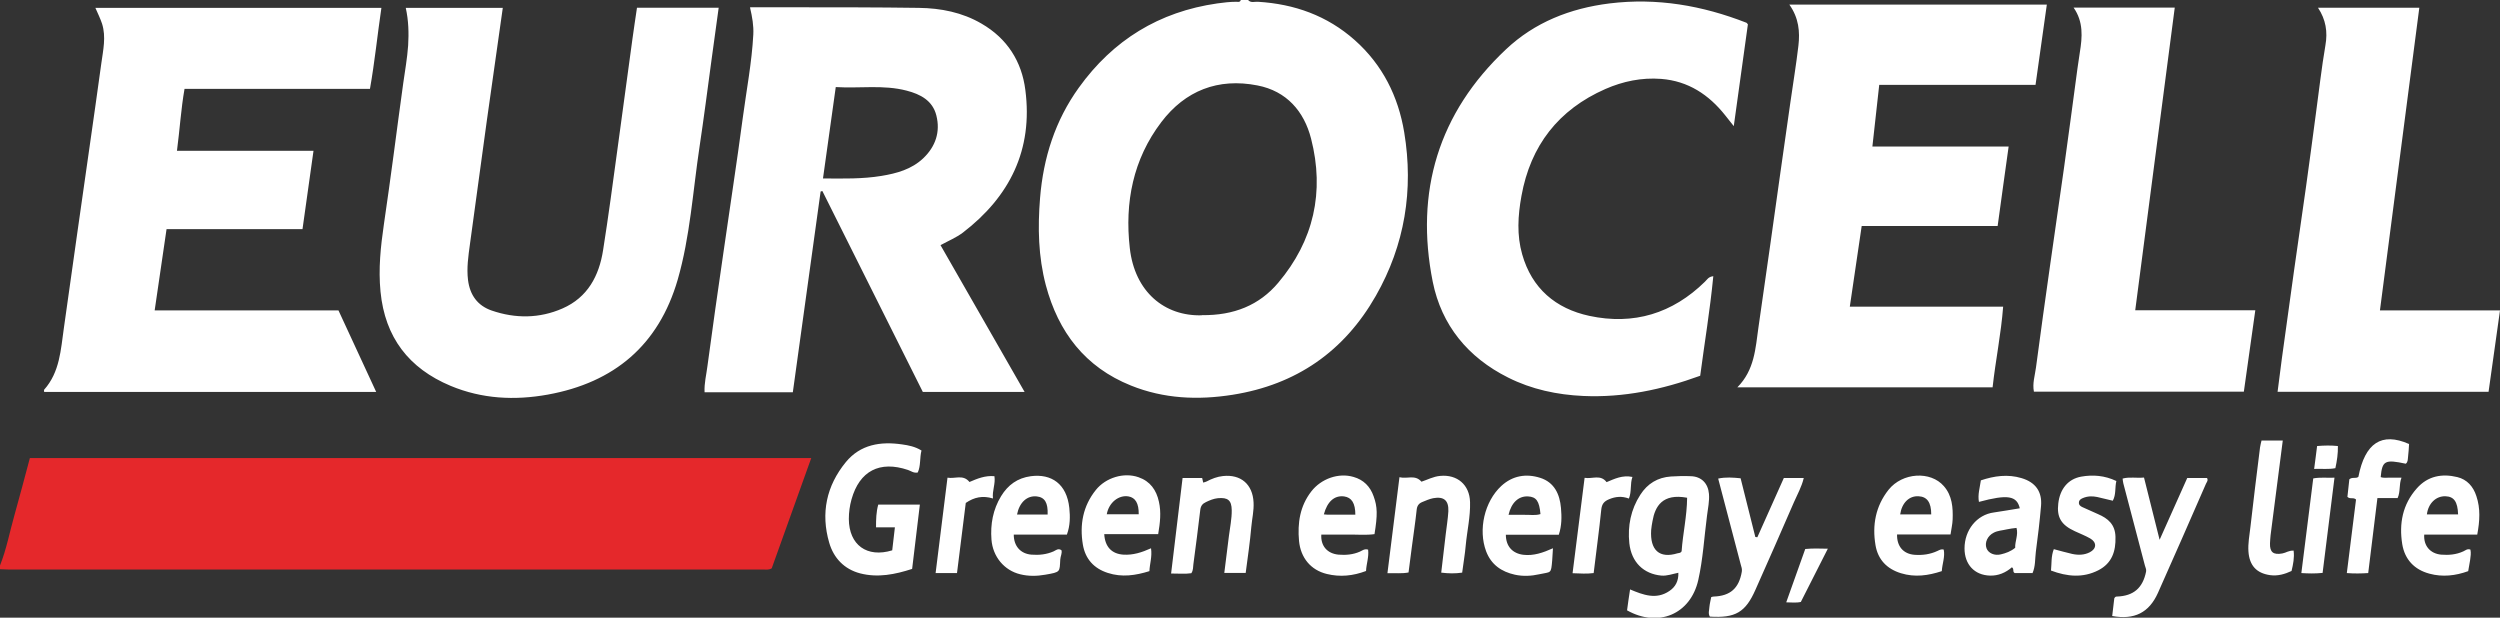
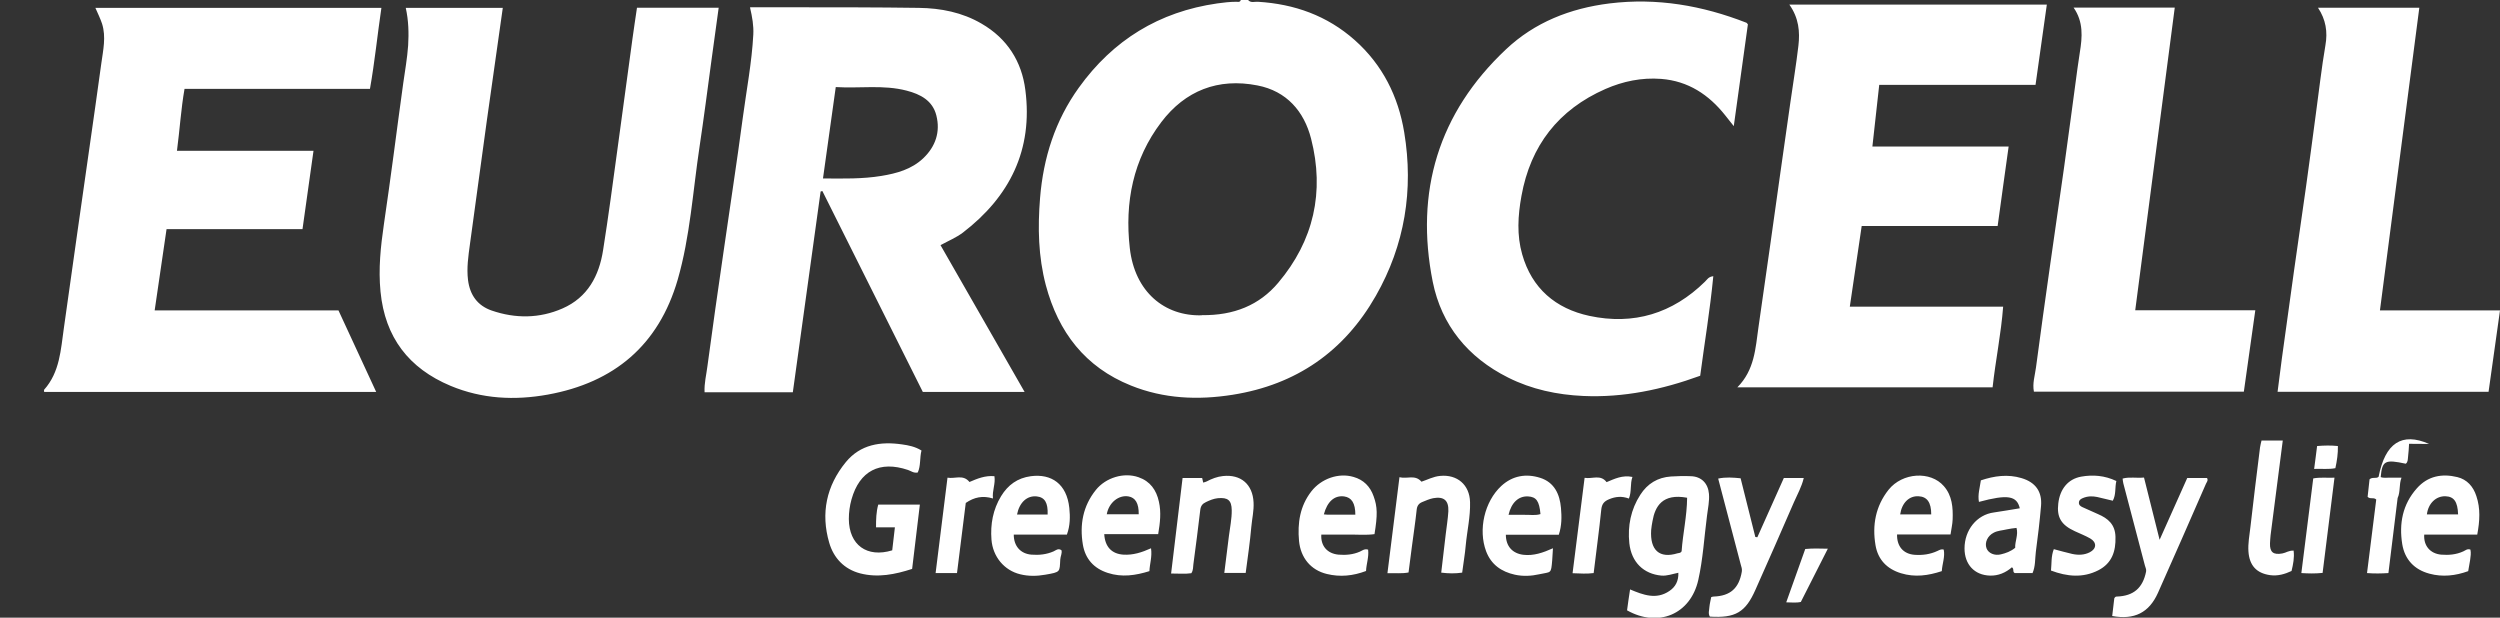
<svg xmlns="http://www.w3.org/2000/svg" id="Layer_2" data-name="Layer 2" viewBox="0 0 168.26 41.57">
  <rect x="0" y="0" width="168.26" height="41.57" fill="#333333" stroke="none" />
  <defs>
    <style>
            .cls-1{fill:#fff}
        </style>
  </defs>
  <g id="Layer_1-2" data-name="Layer 1">
-     <path d="M0 38.06c.44-1.1.65-2.26.97-3.38.36-1.27.69-2.55 1.04-3.85H54.6c-.9 2.51-1.79 4.98-2.66 7.42-.22.13-.43.08-.63.08H.55c-.18 0-.37-.01-.55-.02v-.24Z" style="fill:#e5282b" />
-     <path class="cls-1" d="M84 0c.19.22.45.1.67.12 2.45.15 4.65.93 6.51 2.58 1.87 1.66 2.93 3.79 3.33 6.21.64 3.87.04 7.58-1.91 11-2.13 3.74-5.35 5.98-9.64 6.66-2.34.37-4.63.27-6.84-.62-3.09-1.24-4.89-3.6-5.73-6.75-.51-1.93-.55-3.88-.39-5.87.22-2.72 1.02-5.22 2.61-7.43 2.3-3.2 5.4-5.11 9.32-5.67.43-.06.85-.11 1.28-.11.11 0 .25.05.3-.12H84Zm-3.11 21.21c2.15.03 3.87-.67 5.14-2.18 2.39-2.83 3.13-6.12 2.21-9.7-.47-1.83-1.64-3.2-3.61-3.58-2.65-.52-4.86.35-6.47 2.47-1.9 2.5-2.47 5.4-2.12 8.48.33 2.94 2.34 4.6 4.86 4.52ZM50.5.49h2.89c2.82 0 5.64 0 8.46.04 1.47.02 2.91.3 4.21 1.06 1.73 1 2.71 2.55 2.95 4.47.52 4.01-1.04 7.17-4.21 9.6-.44.33-.95.54-1.5.84 1.88 3.28 3.75 6.55 5.66 9.88h-6.85l-6.76-13.52c-.04 0-.08.02-.12.03-.62 4.5-1.24 8.99-1.87 13.51h-5.94c-.03-.61.12-1.17.19-1.74.34-2.56.71-5.11 1.08-7.67.43-3.02.9-6.03 1.3-9.05.25-1.87.61-3.73.71-5.62.03-.59-.07-1.17-.22-1.81Zm4.89 11.52c1.37.01 2.66.04 3.93-.17 1.03-.17 2.03-.44 2.82-1.19.83-.79 1.16-1.78.88-2.88-.25-1-1.07-1.43-2-1.67-1.57-.41-3.16-.14-4.77-.24-.29 2.06-.57 4.07-.86 6.15ZM2.97 26.37c0-.07-.02-.12 0-.14 1.06-1.19 1.12-2.7 1.33-4.16.31-2.17.61-4.35.92-6.52.26-1.87.53-3.74.8-5.61.27-1.89.54-3.78.8-5.68.12-.88.33-1.77.05-2.66-.12-.36-.29-.7-.45-1.07h19.25c-.27 1.83-.45 3.65-.77 5.45H12.42c-.24 1.36-.32 2.74-.51 4.17h9.19c-.25 1.8-.49 3.52-.74 5.27h-9.15c-.27 1.82-.53 3.62-.8 5.47h12.37c.85 1.84 1.68 3.63 2.54 5.49H2.97ZM42.87.52h5.5c-.17 1.21-.33 2.39-.49 3.57-.26 1.93-.51 3.87-.8 5.8-.45 2.99-.63 6.03-1.47 8.94-1.28 4.4-4.27 6.92-8.75 7.73-2.23.4-4.42.29-6.53-.59-2.82-1.18-4.42-3.27-4.72-6.34-.15-1.54.01-3.04.23-4.55.23-1.55.44-3.1.65-4.65.22-1.61.42-3.22.65-4.83.12-.84.27-1.69.33-2.54.05-.83.03-1.67-.16-2.53h6.53c-.36 2.54-.72 5.05-1.07 7.56-.39 2.78-.75 5.56-1.14 8.34-.11.81-.23 1.6-.13 2.42.13 1.01.64 1.72 1.59 2.05 1.6.55 3.22.54 4.77-.14 1.69-.74 2.46-2.19 2.73-3.92.36-2.27.66-4.54.97-6.82.34-2.48.67-4.95 1.01-7.43.09-.68.2-1.36.3-2.06ZM116.93 26.07c1.16-1.17 1.22-2.62 1.42-4.03l.81-5.67c.22-1.59.44-3.18.67-4.77.22-1.57.45-3.14.67-4.71.18-1.27.39-2.53.54-3.81.11-.94.03-1.87-.61-2.77h17.33c-.25 1.79-.5 3.59-.76 5.4h-10.52c-.15 1.38-.3 2.73-.46 4.15h9.17c-.25 1.82-.5 3.56-.74 5.35h-9.15c-.27 1.82-.53 3.6-.8 5.43h10.32c-.14 1.84-.51 3.61-.71 5.43h-17.17ZM115.31 18.61c-.22 2.28-.59 4.48-.88 6.68-2.58.94-5.17 1.48-7.87 1.36-1.76-.08-3.47-.44-5.06-1.24-2.7-1.35-4.48-3.52-5.07-6.44-1.21-6.07.38-11.37 4.93-15.65 1.93-1.82 4.32-2.76 6.97-3.09 3.19-.39 6.24.14 9.21 1.3.02 0 .03.03.1.11-.31 2.2-.62 4.47-.95 6.85-.24-.3-.41-.51-.57-.72-1.11-1.4-2.5-2.32-4.32-2.46-1.31-.1-2.56.16-3.75.68-3.16 1.39-5.04 3.81-5.65 7.2-.24 1.32-.32 2.64.05 3.93.65 2.29 2.25 3.65 4.52 4.14 2.98.64 5.6-.16 7.78-2.3.14-.13.23-.34.57-.37ZM151.79 20.89c-.27 1.88-.52 3.65-.77 5.47h-14.13c-.11-.56.07-1.09.14-1.63.3-2.3.63-4.59.95-6.88.31-2.19.63-4.39.94-6.58.31-2.21.6-4.43.9-6.65.05-.36.1-.72.16-1.09.17-1.04.25-2.06-.42-3.02h6.81c-.88 6.78-1.77 13.54-2.66 20.37h8.09ZM160.18 20.89h8.08c-.26 1.85-.51 3.65-.77 5.48h-14.2c.1-.77.19-1.52.29-2.25.27-1.97.55-3.94.82-5.92l.81-5.67c.23-1.63.44-3.26.66-4.89.21-1.53.38-3.07.64-4.59.16-.91.03-1.73-.5-2.53h6.82c-.89 6.8-1.77 13.56-2.65 20.37ZM62.02 30.32c-.13.5-.04 1.02-.25 1.48-.27.06-.45-.1-.66-.17-1.9-.64-3.26.06-3.8 1.98-.12.43-.18.87-.18 1.32.01 1.75 1.22 2.63 2.92 2.11.06-.49.12-.99.18-1.55h-1.27c0-.54.01-1.02.15-1.53h2.8c-.17 1.44-.34 2.86-.52 4.33-1.14.37-2.3.61-3.5.3-1.07-.28-1.78-1.03-2.08-2.06-.58-1.99-.19-3.83 1.12-5.43.98-1.19 2.34-1.4 3.78-1.19.44.06.88.15 1.29.4ZM109.51 41.06c.06-.44.12-.89.2-1.39.9.38 1.77.7 2.64.11.41-.27.63-.67.61-1.23-.4.08-.76.22-1.14.19-1.2-.11-2.02-.9-2.16-2.18-.12-1.16.1-2.27.74-3.26.48-.75 1.17-1.17 2.06-1.23.45-.03.9-.04 1.34-.02.71.02 1.16.48 1.22 1.19.04.49-.07.97-.13 1.46-.19 1.45-.27 2.92-.59 4.34-.52 2.3-2.69 3.22-4.79 2.04Zm4.04-7.56c-1.67-.31-2.16.59-2.33 1.57-.04.2-.07.4-.09.6-.09 1.36.56 1.94 1.77 1.57.09-.03.21 0 .28-.14.08-1.18.36-2.36.37-3.6ZM77.47 36.91c.08.58-.09 1.03-.11 1.53-.93.29-1.85.43-2.8.12-.94-.3-1.52-.95-1.68-1.91-.22-1.33 0-2.59.88-3.68.66-.82 1.88-1.2 2.87-.85.78.27 1.2.86 1.37 1.65.16.71.08 1.41-.05 2.18h-3.63c.05.86.51 1.33 1.29 1.38.65.04 1.24-.15 1.86-.43Zm-2.98-2.3h2.15c.01-.73-.22-1.12-.69-1.2-.65-.11-1.32.41-1.46 1.2ZM166.73 35.98h-3.57c-.05.75.4 1.28 1.14 1.35.51.04 1.01 0 1.49-.22.14-.06.27-.2.48-.12.05.23.01.47-.02.7-.04.24-.08.48-.13.75-.85.31-1.73.41-2.61.17-1.01-.27-1.66-.95-1.83-1.99-.22-1.38.02-2.67.98-3.75.74-.84 1.7-1.01 2.73-.76.65.16 1.07.63 1.28 1.28.28.83.23 1.67.06 2.58Zm-1.29-1.36c-.03-.86-.28-1.2-.85-1.22-.64-.02-1.16.48-1.25 1.22h2.1ZM71.81 35.98h-3.58c0 .78.46 1.29 1.19 1.35.51.04 1.01-.01 1.49-.22.15-.07.31-.23.53-.08.06.21-.07.41-.08.63-.05.84.04.84-1.01 1.02-.56.1-1.13.11-1.69-.03-1.07-.26-1.84-1.18-1.93-2.33-.08-1.03.1-2.03.65-2.93.46-.75 1.1-1.22 2-1.34 1.38-.18 2.42.51 2.59 2.14.06.58.06 1.18-.16 1.78Zm-1.3-1.35c.03-.79-.19-1.16-.73-1.22-.65-.07-1.17.4-1.33 1.22h2.06ZM104.93 35.99h-3.58c0 .77.44 1.26 1.18 1.35.69.08 1.32-.14 1.99-.44-.02.33-.03.57-.05.8-.08.96-.07.77-.87.95-.53.12-1.09.15-1.64.03-.91-.2-1.6-.68-1.94-1.58-.54-1.45-.11-3.34 1.02-4.39.76-.7 1.67-.85 2.62-.55.95.3 1.32 1.1 1.4 2.03.05.58.06 1.18-.15 1.81Zm-3.4-1.34h1.08c.36-.01.72.06 1.07-.05-.08-.88-.28-1.16-.84-1.19-.63-.03-1.12.41-1.31 1.24ZM92.08 36.99c.06.51-.12.96-.14 1.44-.87.33-1.75.42-2.64.2-1.08-.26-1.76-1.09-1.87-2.22-.11-1.21.06-2.35.83-3.34.66-.85 1.83-1.27 2.84-.97.67.19 1.12.64 1.35 1.3.26.71.27 1.25.06 2.55-.59.08-1.2.02-1.81.03h-1.77c-.05.76.4 1.28 1.16 1.35.49.04.97 0 1.43-.2.16-.07.31-.21.55-.14Zm-.86-2.34c0-.79-.25-1.17-.76-1.24-.65-.08-1.13.35-1.36 1.21.08 0 .16.02.24.02h1.88ZM131.28 35.97h-3.6c-.02.81.43 1.31 1.17 1.37.54.04 1.06-.03 1.55-.26.13-.06.25-.14.42-.09.1.48-.1.95-.13 1.45-.91.3-1.81.43-2.75.14-.95-.29-1.55-.93-1.71-1.88-.23-1.35 0-2.63.88-3.74.93-1.16 2.82-1.28 3.72-.24.56.64.62 1.44.59 2.24-.01.32-.09.64-.14 1Zm-1.3-1.35c0-.81-.28-1.19-.85-1.22-.64-.04-1.13.45-1.24 1.22h2.09ZM136.79 38.57h-1.19c-.17-.08-.02-.28-.19-.39-.41.36-.92.58-1.48.56-1.04-.03-1.71-.75-1.71-1.83 0-1.23.82-2.27 1.98-2.42.58-.08 1.16-.19 1.74-.28-.2-.85-.82-.95-2.75-.43-.09-.49.06-.95.13-1.45.9-.3 1.81-.43 2.74-.15.94.28 1.39.91 1.31 1.87-.09 1.03-.21 2.06-.35 3.09-.06.48-.02.98-.23 1.45Zm-1.16-1.71c-.02-.43.22-.86.09-1.33-.23.03-.45.05-.66.1-.29.07-.6.08-.87.22-.42.21-.63.67-.49 1.05.12.33.54.52.97.41.33-.08.66-.19.97-.45ZM147.21 32.17h1.33c.1.16-.02.28-.07.39-1.07 2.45-2.14 4.9-3.23 7.34-.6 1.34-1.59 1.83-3.08 1.56.05-.41.1-.83.14-1.19.06-.12.13-.12.18-.12 1.12-.04 1.74-.58 1.96-1.68.03-.16-.05-.28-.08-.41-.48-1.84-.97-3.68-1.45-5.52-.03-.1-.03-.2-.05-.33.47-.13.93-.02 1.44-.07.35 1.37.68 2.72 1.05 4.19.65-1.46 1.26-2.81 1.86-4.16ZM118.28 36.15c.59-1.32 1.19-2.65 1.78-3.98h1.34c-.14.6-.43 1.1-.66 1.63-.85 1.97-1.72 3.93-2.59 5.89-.67 1.52-1.35 1.92-3.07 1.81-.13-.21-.04-.43-.03-.65.02-.22.08-.44.12-.66.06-.02.11-.04.17-.04 1.12-.04 1.7-.56 1.89-1.67.03-.17-.02-.32-.07-.48-.51-1.92-1.01-3.83-1.52-5.79.51-.11 1-.07 1.51-.02.33 1.33.66 2.64.99 3.95.04 0 .09.01.13.02ZM79.59 32.17h1.32c.03.11.05.2.07.31.09-.03.17-.04.24-.08.34-.18.7-.32 1.09-.36 1.21-.13 2 .56 2.06 1.77.03.56-.1 1.09-.15 1.64-.09 1.03-.24 2.05-.38 3.11H82.4c.11-.84.21-1.66.31-2.48.07-.58.2-1.16.19-1.75-.01-.66-.26-.86-.93-.8-.29.03-.55.14-.8.26-.24.11-.36.26-.39.55-.14 1.21-.3 2.42-.46 3.63-.03.2 0 .41-.14.61-.41.06-.84.02-1.36.02.26-2.15.51-4.27.77-6.41ZM94.2 32.12c.51.13 1.04-.2 1.47.3.38-.12.79-.35 1.26-.39 1.15-.11 1.98.6 2.01 1.76.03.98-.2 1.94-.29 2.91-.05.6-.16 1.2-.24 1.84-.47.07-.92.06-1.41 0 .1-.88.2-1.72.3-2.56.06-.52.15-1.05.18-1.57.03-.73-.3-1.01-1.02-.88-.25.05-.5.16-.74.26-.22.09-.34.24-.37.5-.09.85-.22 1.69-.33 2.54-.07.56-.15 1.13-.22 1.7-.47.09-.91.03-1.42.05.27-2.17.53-4.27.81-6.47ZM142.44 32.37c-.11.46-.01.91-.24 1.33-.35-.09-.7-.17-1.05-.25-.33-.07-.65-.06-.96.07-.14.06-.26.13-.27.29-.02.17.1.26.23.32.35.16.7.32 1.05.47.68.29 1.16.7 1.18 1.53.03.98-.24 1.78-1.15 2.25-1.04.53-2.1.43-3.19.02.05-.49 0-.96.19-1.44.42.11.83.23 1.23.32.41.09.82.08 1.19-.11.47-.24.48-.67.03-.93-.33-.19-.7-.33-1.04-.49-.91-.42-1.22-.93-1.11-1.86.11-.98.66-1.65 1.54-1.81.79-.14 1.58-.08 2.36.29ZM162.14 29.87c-.02.29-.03.59-.07.89-.02.15 0 .33-.15.45-1.4-.3-1.59-.21-1.69.9.21.08.43.03.64.04h.76c-.18.48-.06.93-.26 1.37h-1.36c-.21 1.68-.41 3.34-.62 5.05-.48.03-.94.04-1.44 0 .21-1.69.42-3.33.62-4.95-.18-.17-.4 0-.58-.18.04-.39.09-.8.13-1.18.2-.18.45-.02.61-.17.44-2.27 1.56-3.02 3.4-2.21ZM154.37 37.06c.06.48-.03.91-.14 1.37-.45.21-.92.35-1.44.28-.92-.13-1.39-.65-1.46-1.58-.04-.56.07-1.1.13-1.64.2-1.8.43-3.59.65-5.38.02-.16.07-.31.1-.46h1.43c-.28 2.15-.55 4.26-.82 6.37-.02.18-.03.37-.04.55-.02.6.23.79.83.68.24-.04.44-.21.76-.19ZM66.93 32.05c.08.53-.16.96-.1 1.5-.69-.21-1.26-.09-1.83.3-.19 1.54-.39 3.12-.59 4.72h-1.44c.27-2.14.53-4.25.8-6.42.52.09 1.05-.24 1.48.29.51-.22 1.05-.45 1.69-.39ZM109.62 33.55c-.47-.17-.89-.13-1.32.05-.34.14-.49.32-.53.71-.14 1.41-.34 2.81-.51 4.26-.46.06-.9.03-1.42.01.27-2.14.54-4.26.81-6.42.53.09 1.07-.25 1.48.29.53-.22 1.06-.49 1.74-.35-.17.47-.04.97-.24 1.46ZM156.31 38.56c-.5.05-.94.04-1.42.01.27-2.15.54-4.26.8-6.37.47-.09.91-.03 1.43-.05-.27 2.15-.53 4.25-.8 6.41ZM121.22 40.51c-.34.08-.63.03-1 .03.44-1.24.86-2.42 1.28-3.59.5-.05.97-.03 1.52-.02-.61 1.21-1.2 2.37-1.81 3.57ZM155.75 31.57c.07-.56.14-1.03.2-1.55.48-.04.94-.05 1.4 0 .01.51-.06.99-.17 1.49-.44.09-.9.03-1.43.05Z" />
+     <path class="cls-1" d="M84 0c.19.22.45.1.67.12 2.45.15 4.65.93 6.51 2.58 1.87 1.66 2.93 3.79 3.33 6.21.64 3.87.04 7.58-1.91 11-2.13 3.74-5.35 5.98-9.64 6.66-2.34.37-4.63.27-6.84-.62-3.09-1.24-4.89-3.6-5.73-6.75-.51-1.93-.55-3.88-.39-5.87.22-2.72 1.02-5.22 2.61-7.43 2.3-3.2 5.4-5.11 9.32-5.67.43-.06.85-.11 1.28-.11.11 0 .25.05.3-.12H84Zm-3.11 21.21c2.15.03 3.87-.67 5.14-2.18 2.39-2.83 3.13-6.12 2.21-9.7-.47-1.83-1.64-3.2-3.61-3.58-2.65-.52-4.86.35-6.47 2.47-1.9 2.5-2.47 5.4-2.12 8.48.33 2.94 2.34 4.6 4.86 4.52ZM50.5.49h2.89c2.82 0 5.64 0 8.46.04 1.47.02 2.91.3 4.21 1.06 1.73 1 2.71 2.55 2.95 4.47.52 4.01-1.04 7.17-4.21 9.6-.44.33-.95.54-1.5.84 1.88 3.28 3.75 6.55 5.66 9.88h-6.85l-6.76-13.52c-.04 0-.08.02-.12.03-.62 4.5-1.24 8.99-1.87 13.51h-5.94c-.03-.61.12-1.17.19-1.74.34-2.56.71-5.11 1.08-7.67.43-3.02.9-6.03 1.3-9.05.25-1.87.61-3.73.71-5.62.03-.59-.07-1.17-.22-1.81Zm4.89 11.52c1.37.01 2.66.04 3.93-.17 1.03-.17 2.03-.44 2.82-1.19.83-.79 1.16-1.78.88-2.88-.25-1-1.07-1.43-2-1.67-1.57-.41-3.16-.14-4.77-.24-.29 2.06-.57 4.07-.86 6.15ZM2.97 26.37c0-.07-.02-.12 0-.14 1.06-1.19 1.12-2.7 1.33-4.16.31-2.17.61-4.35.92-6.52.26-1.87.53-3.74.8-5.61.27-1.89.54-3.78.8-5.68.12-.88.33-1.77.05-2.66-.12-.36-.29-.7-.45-1.07h19.25c-.27 1.83-.45 3.65-.77 5.45H12.42c-.24 1.36-.32 2.74-.51 4.17h9.19c-.25 1.8-.49 3.52-.74 5.27h-9.15c-.27 1.82-.53 3.62-.8 5.47h12.37c.85 1.84 1.68 3.63 2.54 5.49H2.97ZM42.87.52h5.5c-.17 1.21-.33 2.39-.49 3.57-.26 1.93-.51 3.87-.8 5.8-.45 2.99-.63 6.03-1.47 8.94-1.28 4.4-4.27 6.92-8.75 7.73-2.23.4-4.42.29-6.53-.59-2.82-1.18-4.42-3.27-4.72-6.34-.15-1.54.01-3.04.23-4.55.23-1.55.44-3.1.65-4.65.22-1.61.42-3.22.65-4.83.12-.84.27-1.69.33-2.54.05-.83.03-1.67-.16-2.53h6.53c-.36 2.54-.72 5.05-1.07 7.56-.39 2.78-.75 5.56-1.14 8.34-.11.81-.23 1.6-.13 2.42.13 1.01.64 1.72 1.59 2.05 1.6.55 3.22.54 4.77-.14 1.69-.74 2.46-2.19 2.73-3.92.36-2.27.66-4.54.97-6.82.34-2.48.67-4.95 1.01-7.43.09-.68.2-1.36.3-2.06ZM116.93 26.07c1.16-1.17 1.22-2.62 1.42-4.03l.81-5.67c.22-1.59.44-3.18.67-4.77.22-1.57.45-3.14.67-4.71.18-1.27.39-2.53.54-3.81.11-.94.03-1.87-.61-2.77h17.33c-.25 1.79-.5 3.59-.76 5.4h-10.52c-.15 1.38-.3 2.73-.46 4.15h9.17c-.25 1.82-.5 3.56-.74 5.35h-9.15c-.27 1.82-.53 3.6-.8 5.43h10.32c-.14 1.84-.51 3.61-.71 5.43h-17.17ZM115.31 18.61c-.22 2.28-.59 4.48-.88 6.68-2.58.94-5.17 1.48-7.87 1.36-1.76-.08-3.47-.44-5.06-1.24-2.7-1.35-4.48-3.52-5.07-6.44-1.21-6.07.38-11.37 4.93-15.65 1.93-1.82 4.32-2.76 6.97-3.09 3.19-.39 6.24.14 9.21 1.3.02 0 .03.03.1.11-.31 2.2-.62 4.47-.95 6.85-.24-.3-.41-.51-.57-.72-1.11-1.4-2.5-2.32-4.32-2.46-1.31-.1-2.56.16-3.75.68-3.16 1.39-5.04 3.81-5.65 7.2-.24 1.32-.32 2.64.05 3.93.65 2.29 2.25 3.65 4.52 4.14 2.98.64 5.6-.16 7.78-2.3.14-.13.23-.34.57-.37ZM151.79 20.89c-.27 1.88-.52 3.65-.77 5.47h-14.13c-.11-.56.07-1.09.14-1.63.3-2.3.63-4.59.95-6.88.31-2.19.63-4.39.94-6.58.31-2.21.6-4.43.9-6.65.05-.36.1-.72.16-1.09.17-1.04.25-2.06-.42-3.02h6.81c-.88 6.78-1.77 13.54-2.66 20.37h8.09ZM160.18 20.89h8.08c-.26 1.85-.51 3.65-.77 5.48h-14.2c.1-.77.19-1.52.29-2.25.27-1.97.55-3.94.82-5.92l.81-5.67c.23-1.63.44-3.26.66-4.89.21-1.53.38-3.07.64-4.59.16-.91.03-1.73-.5-2.53h6.82c-.89 6.8-1.77 13.56-2.65 20.37ZM62.02 30.32c-.13.5-.04 1.02-.25 1.48-.27.06-.45-.1-.66-.17-1.9-.64-3.26.06-3.8 1.98-.12.43-.18.87-.18 1.32.01 1.75 1.22 2.63 2.92 2.11.06-.49.12-.99.18-1.55h-1.27c0-.54.01-1.02.15-1.53h2.8c-.17 1.44-.34 2.86-.52 4.33-1.14.37-2.3.61-3.5.3-1.07-.28-1.78-1.03-2.08-2.06-.58-1.99-.19-3.83 1.12-5.43.98-1.19 2.34-1.4 3.78-1.19.44.06.88.15 1.29.4ZM109.51 41.06c.06-.44.12-.89.2-1.39.9.38 1.77.7 2.64.11.41-.27.63-.67.61-1.23-.4.08-.76.22-1.14.19-1.2-.11-2.02-.9-2.16-2.18-.12-1.16.1-2.27.74-3.26.48-.75 1.17-1.17 2.06-1.23.45-.03.9-.04 1.34-.02.71.02 1.16.48 1.22 1.19.04.49-.07.97-.13 1.46-.19 1.45-.27 2.92-.59 4.34-.52 2.3-2.69 3.22-4.79 2.04Zm4.04-7.56c-1.67-.31-2.16.59-2.33 1.57-.04.2-.07.4-.09.6-.09 1.36.56 1.94 1.77 1.57.09-.03.21 0 .28-.14.08-1.18.36-2.36.37-3.6ZM77.47 36.91c.08.58-.09 1.03-.11 1.53-.93.29-1.85.43-2.8.12-.94-.3-1.52-.95-1.68-1.91-.22-1.33 0-2.59.88-3.68.66-.82 1.88-1.2 2.87-.85.78.27 1.2.86 1.37 1.65.16.71.08 1.41-.05 2.18h-3.63c.05.86.51 1.33 1.29 1.38.65.04 1.24-.15 1.86-.43Zm-2.98-2.3h2.15c.01-.73-.22-1.12-.69-1.2-.65-.11-1.32.41-1.46 1.2ZM166.73 35.98h-3.57c-.05.75.4 1.28 1.14 1.35.51.04 1.01 0 1.49-.22.14-.06.27-.2.48-.12.05.23.01.47-.02.7-.04.24-.08.48-.13.75-.85.31-1.73.41-2.61.17-1.01-.27-1.66-.95-1.83-1.99-.22-1.38.02-2.67.98-3.75.74-.84 1.7-1.01 2.73-.76.65.16 1.07.63 1.28 1.28.28.83.23 1.67.06 2.58Zm-1.29-1.36c-.03-.86-.28-1.2-.85-1.22-.64-.02-1.16.48-1.25 1.22h2.1ZM71.81 35.98h-3.58c0 .78.46 1.29 1.19 1.35.51.04 1.01-.01 1.49-.22.15-.07.31-.23.53-.08.06.21-.07.41-.08.63-.05.84.04.84-1.01 1.02-.56.1-1.13.11-1.69-.03-1.07-.26-1.84-1.18-1.93-2.33-.08-1.03.1-2.03.65-2.93.46-.75 1.1-1.22 2-1.34 1.38-.18 2.42.51 2.59 2.14.06.58.06 1.18-.16 1.78Zm-1.3-1.35c.03-.79-.19-1.16-.73-1.22-.65-.07-1.17.4-1.33 1.22h2.06ZM104.93 35.99h-3.58c0 .77.44 1.26 1.18 1.35.69.08 1.32-.14 1.99-.44-.02.33-.03.57-.05.8-.08.96-.07.77-.87.95-.53.12-1.09.15-1.64.03-.91-.2-1.6-.68-1.94-1.58-.54-1.45-.11-3.34 1.02-4.39.76-.7 1.67-.85 2.62-.55.95.3 1.32 1.1 1.4 2.03.05.58.06 1.18-.15 1.81Zm-3.4-1.34h1.08c.36-.01.72.06 1.07-.05-.08-.88-.28-1.16-.84-1.19-.63-.03-1.12.41-1.31 1.24ZM92.08 36.99c.06.51-.12.96-.14 1.44-.87.33-1.75.42-2.64.2-1.08-.26-1.76-1.09-1.87-2.22-.11-1.21.06-2.35.83-3.34.66-.85 1.83-1.27 2.84-.97.67.19 1.12.64 1.35 1.3.26.71.27 1.25.06 2.55-.59.08-1.2.02-1.81.03h-1.77c-.05.76.4 1.28 1.16 1.35.49.04.97 0 1.43-.2.16-.07.31-.21.55-.14Zm-.86-2.34c0-.79-.25-1.17-.76-1.24-.65-.08-1.13.35-1.36 1.21.08 0 .16.02.24.02h1.88ZM131.28 35.97h-3.6c-.02.81.43 1.31 1.17 1.37.54.04 1.06-.03 1.55-.26.13-.06.25-.14.42-.09.1.48-.1.95-.13 1.45-.91.3-1.81.43-2.75.14-.95-.29-1.55-.93-1.71-1.88-.23-1.35 0-2.63.88-3.74.93-1.16 2.82-1.28 3.72-.24.56.64.62 1.44.59 2.24-.01.32-.09.64-.14 1Zm-1.3-1.35c0-.81-.28-1.19-.85-1.22-.64-.04-1.13.45-1.24 1.22h2.09ZM136.79 38.57h-1.19c-.17-.08-.02-.28-.19-.39-.41.36-.92.58-1.48.56-1.04-.03-1.71-.75-1.71-1.83 0-1.23.82-2.27 1.98-2.42.58-.08 1.16-.19 1.74-.28-.2-.85-.82-.95-2.75-.43-.09-.49.06-.95.13-1.45.9-.3 1.81-.43 2.74-.15.94.28 1.39.91 1.31 1.87-.09 1.03-.21 2.06-.35 3.09-.06.48-.02.98-.23 1.45Zm-1.16-1.71c-.02-.43.22-.86.09-1.33-.23.03-.45.05-.66.1-.29.07-.6.08-.87.22-.42.21-.63.67-.49 1.05.12.33.54.52.97.41.33-.08.66-.19.97-.45ZM147.21 32.17h1.33c.1.16-.02.28-.07.39-1.07 2.45-2.14 4.9-3.23 7.34-.6 1.34-1.59 1.83-3.08 1.56.05-.41.1-.83.14-1.19.06-.12.13-.12.18-.12 1.12-.04 1.74-.58 1.96-1.68.03-.16-.05-.28-.08-.41-.48-1.84-.97-3.68-1.45-5.52-.03-.1-.03-.2-.05-.33.47-.13.93-.02 1.44-.07.35 1.37.68 2.72 1.05 4.19.65-1.46 1.26-2.81 1.86-4.16ZM118.28 36.15c.59-1.32 1.19-2.65 1.78-3.98h1.34c-.14.6-.43 1.1-.66 1.63-.85 1.97-1.72 3.93-2.59 5.89-.67 1.52-1.35 1.92-3.07 1.81-.13-.21-.04-.43-.03-.65.02-.22.08-.44.12-.66.06-.02.11-.04.17-.04 1.12-.04 1.7-.56 1.89-1.67.03-.17-.02-.32-.07-.48-.51-1.92-1.01-3.83-1.52-5.79.51-.11 1-.07 1.51-.02.33 1.33.66 2.64.99 3.95.04 0 .09.01.13.02ZM79.59 32.17h1.32c.03.11.05.2.07.31.09-.03.17-.04.24-.08.34-.18.7-.32 1.09-.36 1.21-.13 2 .56 2.06 1.77.03.56-.1 1.09-.15 1.64-.09 1.03-.24 2.05-.38 3.11H82.4c.11-.84.21-1.66.31-2.48.07-.58.2-1.16.19-1.75-.01-.66-.26-.86-.93-.8-.29.03-.55.14-.8.26-.24.11-.36.26-.39.55-.14 1.21-.3 2.42-.46 3.63-.03.2 0 .41-.14.61-.41.06-.84.02-1.36.02.26-2.15.51-4.27.77-6.41ZM94.2 32.12c.51.13 1.04-.2 1.47.3.38-.12.79-.35 1.26-.39 1.15-.11 1.98.6 2.01 1.76.03.98-.2 1.94-.29 2.91-.05.6-.16 1.2-.24 1.84-.47.07-.92.06-1.41 0 .1-.88.2-1.72.3-2.56.06-.52.15-1.05.18-1.57.03-.73-.3-1.01-1.02-.88-.25.05-.5.16-.74.26-.22.09-.34.24-.37.5-.09.85-.22 1.69-.33 2.54-.07.56-.15 1.13-.22 1.7-.47.09-.91.03-1.42.05.27-2.17.53-4.27.81-6.47ZM142.44 32.37c-.11.46-.01.91-.24 1.33-.35-.09-.7-.17-1.05-.25-.33-.07-.65-.06-.96.07-.14.06-.26.13-.27.29-.02.17.1.26.23.32.35.16.7.32 1.05.47.68.29 1.16.7 1.18 1.53.03.98-.24 1.78-1.15 2.25-1.04.53-2.1.43-3.19.02.05-.49 0-.96.19-1.44.42.11.83.23 1.23.32.41.09.82.08 1.19-.11.47-.24.48-.67.03-.93-.33-.19-.7-.33-1.04-.49-.91-.42-1.22-.93-1.11-1.86.11-.98.66-1.65 1.54-1.81.79-.14 1.58-.08 2.36.29ZM162.14 29.87c-.02.29-.03.59-.07.89-.02.15 0 .33-.15.45-1.4-.3-1.59-.21-1.69.9.21.08.43.03.64.04h.76c-.18.48-.06.93-.26 1.37c-.21 1.68-.41 3.34-.62 5.05-.48.03-.94.04-1.44 0 .21-1.69.42-3.33.62-4.95-.18-.17-.4 0-.58-.18.04-.39.09-.8.13-1.18.2-.18.45-.02.61-.17.44-2.27 1.56-3.02 3.4-2.21ZM154.37 37.06c.06.48-.03.91-.14 1.37-.45.21-.92.35-1.44.28-.92-.13-1.39-.65-1.46-1.58-.04-.56.07-1.1.13-1.64.2-1.8.43-3.59.65-5.38.02-.16.07-.31.1-.46h1.43c-.28 2.15-.55 4.26-.82 6.37-.02.18-.03.37-.04.55-.02.6.23.79.83.68.24-.04.44-.21.76-.19ZM66.93 32.05c.08.53-.16.96-.1 1.5-.69-.21-1.26-.09-1.83.3-.19 1.54-.39 3.12-.59 4.72h-1.44c.27-2.14.53-4.25.8-6.42.52.09 1.05-.24 1.48.29.51-.22 1.05-.45 1.69-.39ZM109.62 33.55c-.47-.17-.89-.13-1.32.05-.34.14-.49.32-.53.71-.14 1.41-.34 2.81-.51 4.26-.46.06-.9.03-1.42.01.27-2.14.54-4.26.81-6.42.53.09 1.07-.25 1.48.29.53-.22 1.06-.49 1.74-.35-.17.47-.04.97-.24 1.46ZM156.31 38.56c-.5.05-.94.04-1.42.01.27-2.15.54-4.26.8-6.37.47-.09.91-.03 1.43-.05-.27 2.15-.53 4.25-.8 6.41ZM121.22 40.51c-.34.08-.63.03-1 .03.44-1.24.86-2.42 1.28-3.59.5-.05.97-.03 1.52-.02-.61 1.21-1.2 2.37-1.81 3.57ZM155.75 31.57c.07-.56.14-1.03.2-1.55.48-.04.94-.05 1.4 0 .01.51-.06.99-.17 1.49-.44.09-.9.03-1.43.05Z" />
  </g>
</svg>